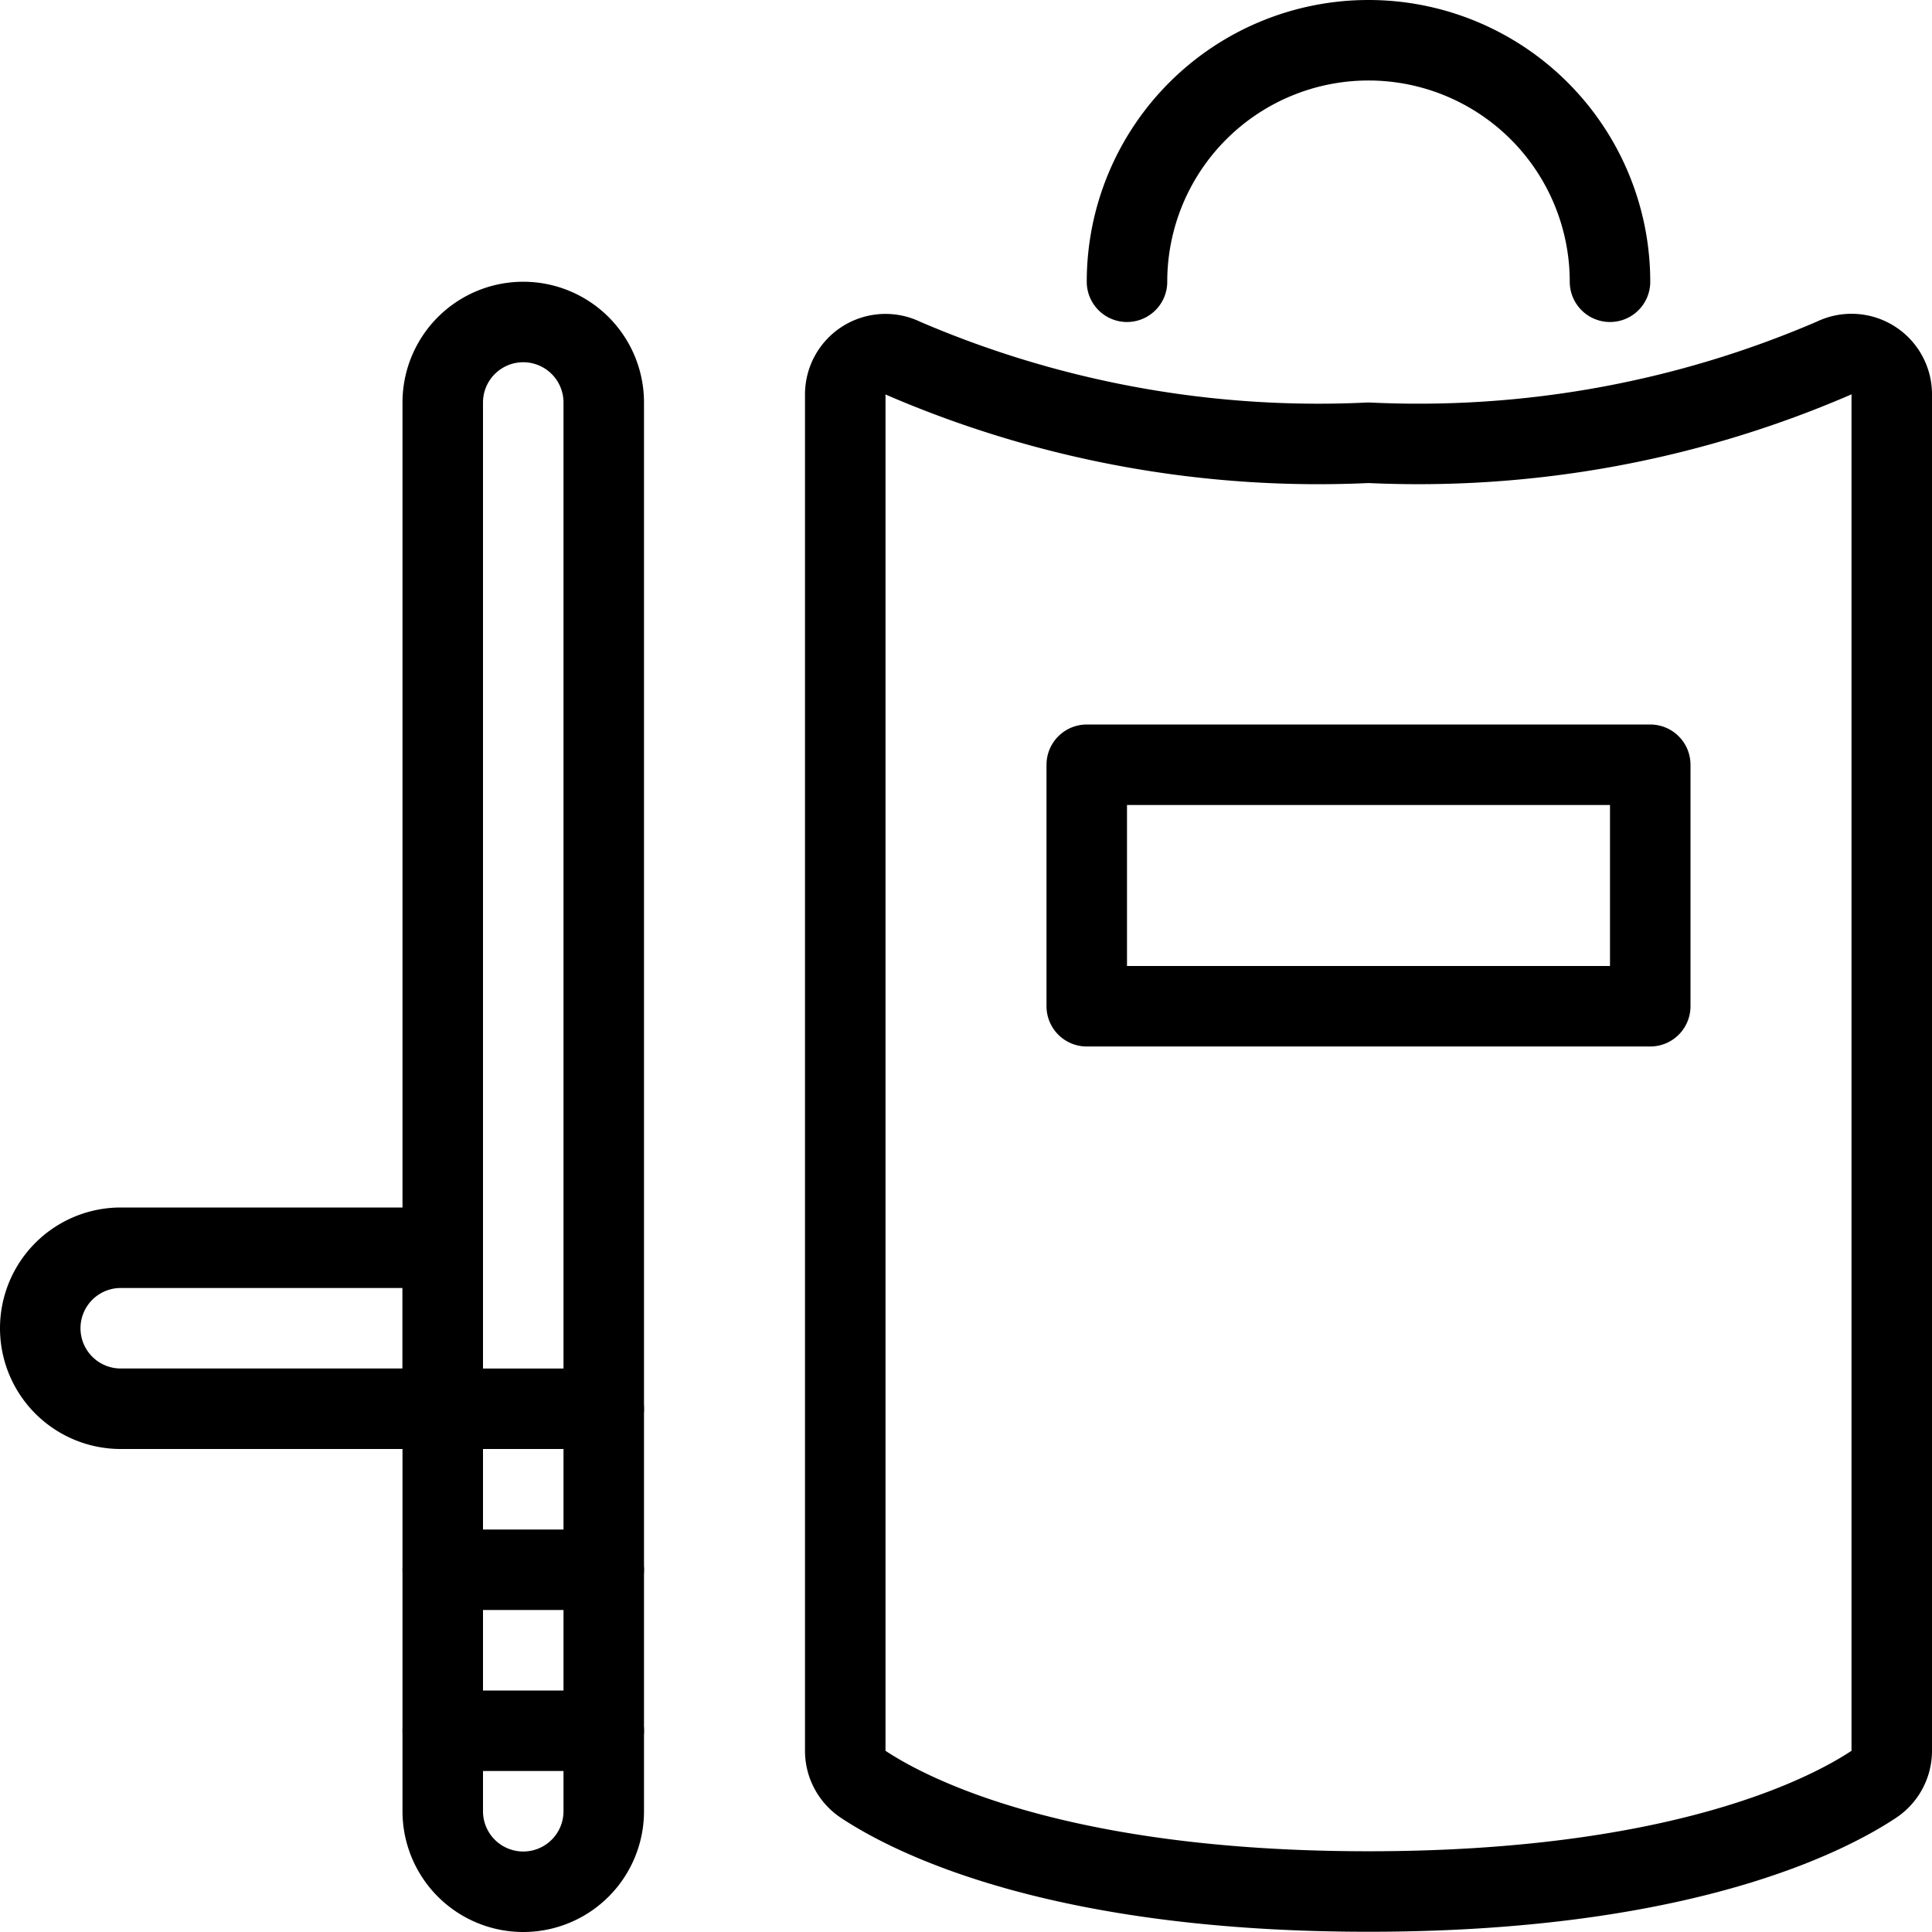
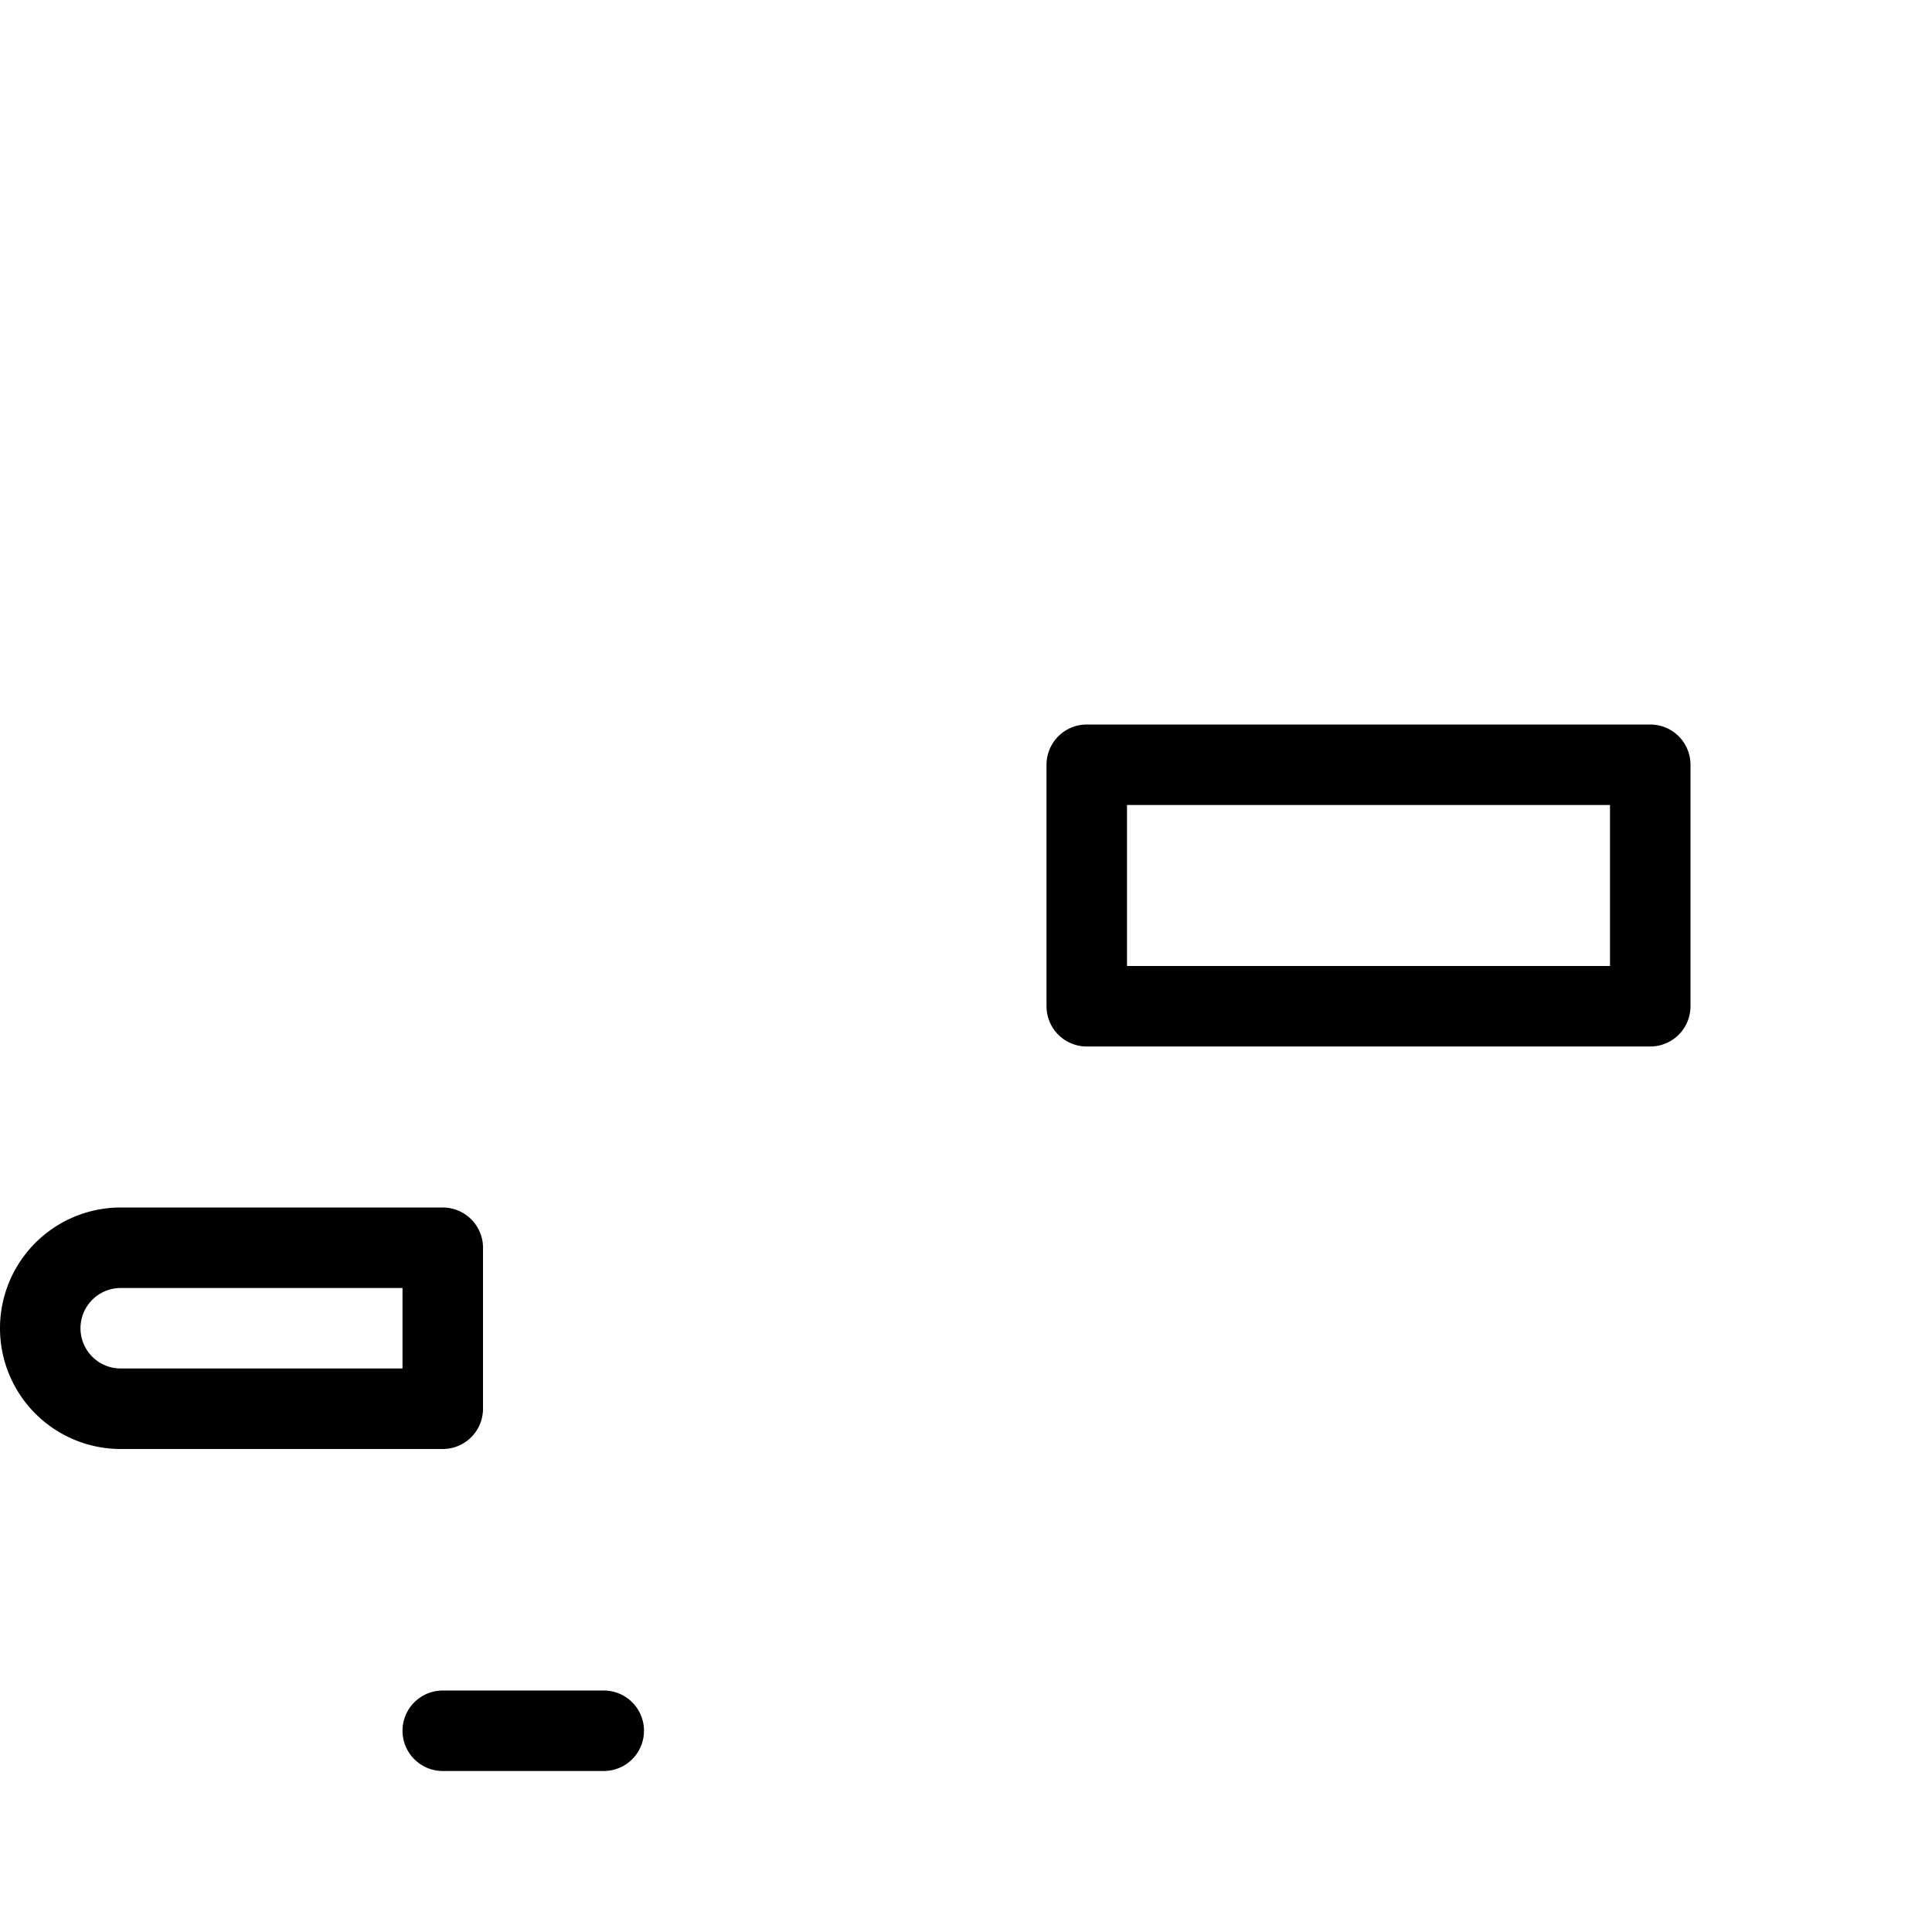
<svg xmlns="http://www.w3.org/2000/svg" viewBox="0 0 24 24">
  <g transform="matrix(1,0,0,1,0,0)">
-     <path d="M10.5,4.9a.5.5,0,0,1,.723-.448A13.025,13.025,0,0,0,17,5.5a13.027,13.027,0,0,0,5.778-1.05A.5.5,0,0,1,23.5,4.9V21.749a.5.5,0,0,1-.224.417c-.59.391-2.414,1.331-6.276,1.331s-5.686-.94-6.276-1.331a.5.5,0,0,1-.224-.417Z" fill="none" stroke="#000000" stroke-linecap="round" stroke-linejoin="round" />
    <path d="M13.5 9.5H20.5V12.5H13.5z" fill="none" stroke="#000000" stroke-linecap="round" stroke-linejoin="round" />
-     <path d="M14,3.5a3,3,0,0,1,6,0" fill="none" stroke="#000000" stroke-linecap="round" stroke-linejoin="round" />
-     <path d="M7.5,22.5a1,1,0,0,1-2,0V5a1,1,0,0,1,2,0Z" fill="none" stroke="#000000" stroke-linecap="round" stroke-linejoin="round" />
    <path d="M5.5,15.5v2h-4a1,1,0,0,1,0-2Z" fill="none" stroke="#000000" stroke-linecap="round" stroke-linejoin="round" />
-     <path d="M7.5 17.5L5.5 17.5" fill="none" stroke="#000000" stroke-linecap="round" stroke-linejoin="round" />
-     <path d="M7.5 19.5L5.5 19.5" fill="none" stroke="#000000" stroke-linecap="round" stroke-linejoin="round" />
    <path d="M7.5 21.5L5.5 21.5" fill="none" stroke="#000000" stroke-linecap="round" stroke-linejoin="round" />
  </g>
</svg>